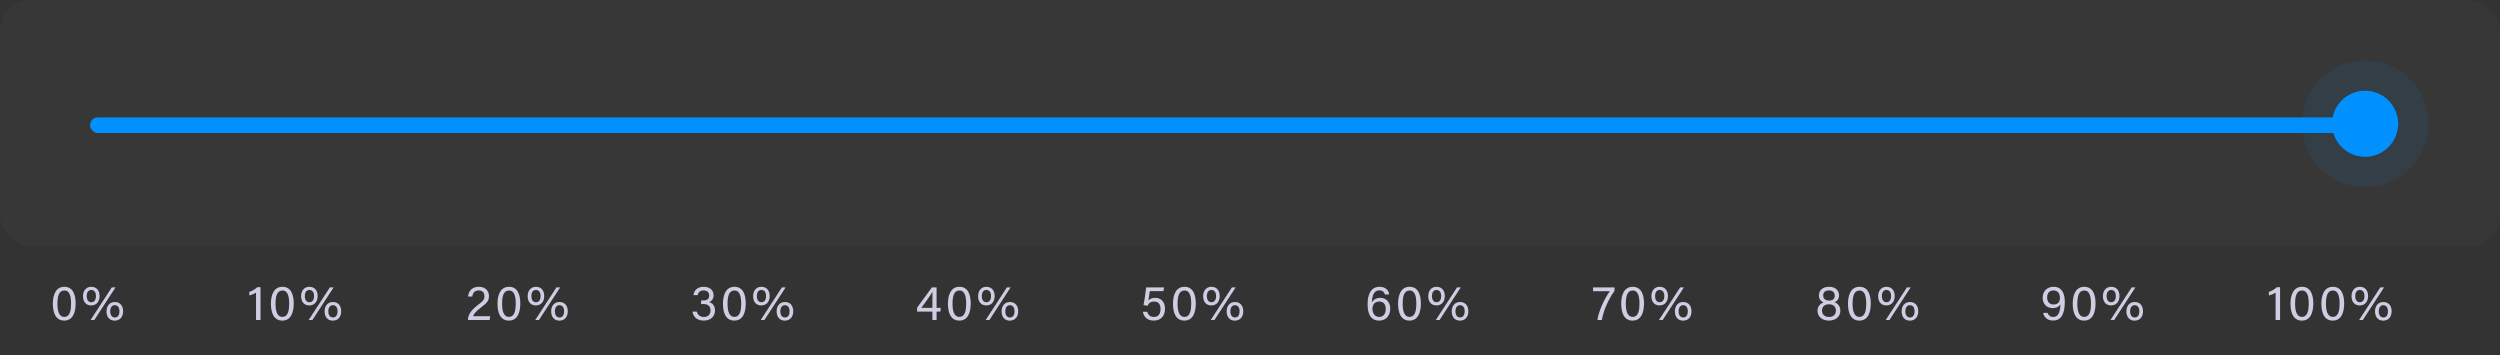
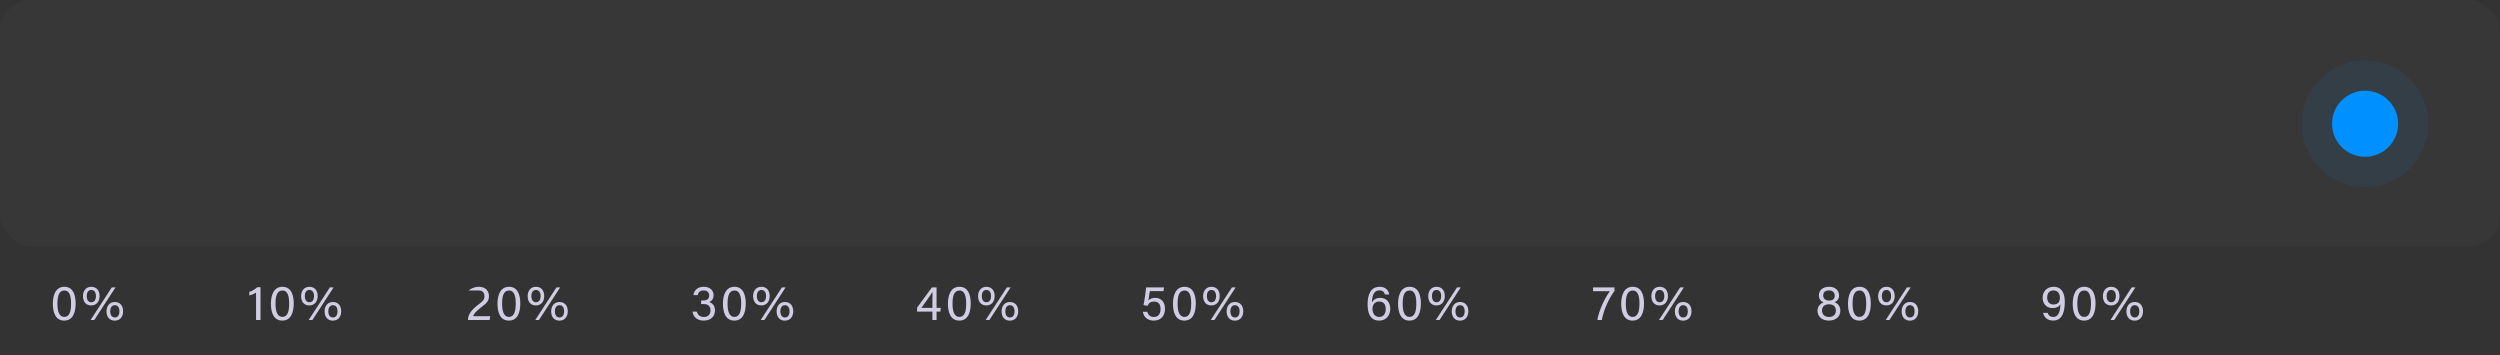
<svg xmlns="http://www.w3.org/2000/svg" width="500" height="71" viewBox="0 0 500 71" fill="none">
  <rect x="0" y="0" width="500" height="71" fill="#333333" stroke="none" />
  <rect width="500" height="49.296" rx="6.329" fill="#FAFAFA" fill-opacity="0.02" />
-   <rect x="18" y="23.474" width="461.659" height="3.13" rx="1.565" fill="#0090FF" />
  <path d="M12.877 57.357C14.632 57.357 15.128 59.023 15.128 60.688C15.128 62.304 14.671 64.119 12.847 64.119C11.062 64.119 10.567 62.423 10.567 60.738C10.567 59.062 11.112 57.357 12.877 57.357ZM12.887 58.1C11.746 58.1 11.489 59.3 11.489 60.738C11.489 61.977 11.707 63.375 12.857 63.375C14.007 63.375 14.215 62.047 14.215 60.698C14.215 59.439 13.997 58.1 12.887 58.1ZM18.257 57.357C19.278 57.357 19.913 58.061 19.913 59.211C19.913 60.262 19.348 61.085 18.237 61.085C17.196 61.085 16.601 60.351 16.601 59.221C16.601 58.219 17.166 57.357 18.257 57.357ZM18.247 57.991C17.702 57.991 17.345 58.428 17.345 59.211C17.345 59.955 17.662 60.45 18.267 60.45C18.852 60.45 19.189 59.984 19.189 59.211C19.189 58.438 18.842 57.991 18.247 57.991ZM18.862 64H18.118L22.362 57.476H23.105L18.862 64ZM22.957 60.401C23.988 60.401 24.622 61.105 24.622 62.255C24.622 63.306 24.057 64.119 22.947 64.129C21.886 64.129 21.301 63.355 21.301 62.265C21.301 61.254 21.866 60.401 22.957 60.401ZM22.957 61.035C22.421 61.035 22.044 61.491 22.044 62.255C22.044 62.989 22.362 63.494 22.977 63.494C23.552 63.494 23.889 63.028 23.889 62.255C23.889 61.481 23.542 61.035 22.957 61.035Z" fill="#E7E3FC" fill-opacity="0.87" />
  <path d="M52.1 64H51.208V58.517C50.891 58.745 50.226 59.013 49.859 59.082V58.378C50.365 58.239 51 57.872 51.446 57.446H52.1V64ZM56.495 57.357C58.25 57.357 58.745 59.023 58.745 60.688C58.745 62.304 58.289 64.119 56.465 64.119C54.68 64.119 54.184 62.423 54.184 60.738C54.184 59.062 54.73 57.357 56.495 57.357ZM56.505 58.1C55.364 58.1 55.107 59.3 55.107 60.738C55.107 61.977 55.325 63.375 56.475 63.375C57.625 63.375 57.833 62.047 57.833 60.698C57.833 59.439 57.615 58.1 56.505 58.1ZM61.875 57.357C62.896 57.357 63.531 58.061 63.531 59.211C63.531 60.262 62.965 61.085 61.855 61.085C60.814 61.085 60.219 60.351 60.219 59.221C60.219 58.219 60.784 57.357 61.875 57.357ZM61.865 57.991C61.319 57.991 60.962 58.428 60.962 59.211C60.962 59.955 61.28 60.45 61.885 60.45C62.47 60.45 62.807 59.984 62.807 59.211C62.807 58.438 62.46 57.991 61.865 57.991ZM62.48 64H61.736L65.98 57.476H66.723L62.48 64ZM66.575 60.401C67.606 60.401 68.24 61.105 68.24 62.255C68.24 63.306 67.675 64.119 66.565 64.129C65.504 64.129 64.919 63.355 64.919 62.265C64.919 61.254 65.484 60.401 66.575 60.401ZM66.575 61.035C66.039 61.035 65.662 61.491 65.662 62.255C65.662 62.989 65.98 63.494 66.594 63.494C67.169 63.494 67.507 63.028 67.507 62.255C67.507 61.481 67.16 61.035 66.575 61.035Z" fill="#E7E3FC" fill-opacity="0.87" />
-   <path d="M97.919 64H93.596V63.95C93.596 62.999 94.21 62.027 95.559 61.006C96.61 60.212 96.888 59.955 96.888 59.231C96.888 58.576 96.541 58.09 95.757 58.09C94.964 58.09 94.597 58.497 94.458 59.3H93.606C93.725 58.19 94.429 57.357 95.757 57.357C97.225 57.357 97.79 58.299 97.79 59.211C97.79 60.202 97.374 60.589 96.164 61.521C95.261 62.215 94.786 62.731 94.627 63.236H98.048L97.919 64ZM101.808 57.357C103.563 57.357 104.059 59.023 104.059 60.688C104.059 62.304 103.603 64.119 101.778 64.119C99.994 64.119 99.498 62.423 99.498 60.738C99.498 59.062 100.043 57.357 101.808 57.357ZM101.818 58.1C100.678 58.1 100.42 59.3 100.42 60.738C100.42 61.977 100.638 63.375 101.788 63.375C102.938 63.375 103.147 62.047 103.147 60.698C103.147 59.439 102.929 58.1 101.818 58.1ZM107.188 57.357C108.209 57.357 108.844 58.061 108.844 59.211C108.844 60.262 108.279 61.085 107.168 61.085C106.127 61.085 105.532 60.351 105.532 59.221C105.532 58.219 106.097 57.357 107.188 57.357ZM107.178 57.991C106.633 57.991 106.276 58.428 106.276 59.211C106.276 59.955 106.593 60.45 107.198 60.45C107.783 60.45 108.12 59.984 108.12 59.211C108.12 58.438 107.773 57.991 107.178 57.991ZM107.793 64H107.049L111.293 57.476H112.037L107.793 64ZM111.888 60.401C112.919 60.401 113.554 61.105 113.554 62.255C113.554 63.306 112.989 64.119 111.878 64.129C110.817 64.129 110.232 63.355 110.232 62.265C110.232 61.254 110.797 60.401 111.888 60.401ZM111.888 61.035C111.353 61.035 110.976 61.491 110.976 62.255C110.976 62.989 111.293 63.494 111.908 63.494C112.483 63.494 112.82 63.028 112.82 62.255C112.82 61.481 112.473 61.035 111.888 61.035Z" fill="#E7E3FC" fill-opacity="0.87" />
+   <path d="M97.919 64H93.596V63.95C93.596 62.999 94.21 62.027 95.559 61.006C96.61 60.212 96.888 59.955 96.888 59.231C96.888 58.576 96.541 58.09 95.757 58.09H93.606C93.725 58.19 94.429 57.357 95.757 57.357C97.225 57.357 97.79 58.299 97.79 59.211C97.79 60.202 97.374 60.589 96.164 61.521C95.261 62.215 94.786 62.731 94.627 63.236H98.048L97.919 64ZM101.808 57.357C103.563 57.357 104.059 59.023 104.059 60.688C104.059 62.304 103.603 64.119 101.778 64.119C99.994 64.119 99.498 62.423 99.498 60.738C99.498 59.062 100.043 57.357 101.808 57.357ZM101.818 58.1C100.678 58.1 100.42 59.3 100.42 60.738C100.42 61.977 100.638 63.375 101.788 63.375C102.938 63.375 103.147 62.047 103.147 60.698C103.147 59.439 102.929 58.1 101.818 58.1ZM107.188 57.357C108.209 57.357 108.844 58.061 108.844 59.211C108.844 60.262 108.279 61.085 107.168 61.085C106.127 61.085 105.532 60.351 105.532 59.221C105.532 58.219 106.097 57.357 107.188 57.357ZM107.178 57.991C106.633 57.991 106.276 58.428 106.276 59.211C106.276 59.955 106.593 60.45 107.198 60.45C107.783 60.45 108.12 59.984 108.12 59.211C108.12 58.438 107.773 57.991 107.178 57.991ZM107.793 64H107.049L111.293 57.476H112.037L107.793 64ZM111.888 60.401C112.919 60.401 113.554 61.105 113.554 62.255C113.554 63.306 112.989 64.119 111.878 64.129C110.817 64.129 110.232 63.355 110.232 62.265C110.232 61.254 110.797 60.401 111.888 60.401ZM111.888 61.035C111.353 61.035 110.976 61.491 110.976 62.255C110.976 62.989 111.293 63.494 111.908 63.494C112.483 63.494 112.82 63.028 112.82 62.255C112.82 61.481 112.473 61.035 111.888 61.035Z" fill="#E7E3FC" fill-opacity="0.87" />
  <path d="M139.525 59.032H138.682C138.791 58.229 139.356 57.357 140.755 57.357C142.103 57.357 142.718 58.18 142.718 59.052C142.718 59.846 142.252 60.252 141.855 60.401V60.421C142.44 60.609 142.995 61.095 142.995 62.066C142.995 63.108 142.351 64.119 140.735 64.119C139.237 64.119 138.603 63.177 138.504 62.314H139.366C139.495 62.889 139.932 63.395 140.774 63.395C141.706 63.395 142.103 62.78 142.103 62.076C142.103 61.204 141.568 60.807 140.685 60.807H140.219V60.093H140.606C141.468 60.093 141.835 59.766 141.835 59.082C141.835 58.487 141.449 58.09 140.725 58.09C139.941 58.09 139.654 58.507 139.525 59.032ZM146.9 57.357C148.655 57.357 149.151 59.023 149.151 60.688C149.151 62.304 148.695 64.119 146.87 64.119C145.086 64.119 144.59 62.423 144.59 60.738C144.59 59.062 145.135 57.357 146.9 57.357ZM146.91 58.1C145.77 58.1 145.512 59.3 145.512 60.738C145.512 61.977 145.73 63.375 146.88 63.375C148.03 63.375 148.239 62.047 148.239 60.698C148.239 59.439 148.021 58.1 146.91 58.1ZM152.28 57.357C153.301 57.357 153.936 58.061 153.936 59.211C153.936 60.262 153.371 61.085 152.26 61.085C151.219 61.085 150.624 60.351 150.624 59.221C150.624 58.219 151.189 57.357 152.28 57.357ZM152.27 57.991C151.725 57.991 151.368 58.428 151.368 59.211C151.368 59.955 151.685 60.45 152.29 60.45C152.875 60.45 153.212 59.984 153.212 59.211C153.212 58.438 152.865 57.991 152.27 57.991ZM152.885 64H152.141L156.385 57.476H157.129L152.885 64ZM156.98 60.401C158.011 60.401 158.646 61.105 158.646 62.255C158.646 63.306 158.081 64.119 156.97 64.129C155.909 64.129 155.324 63.355 155.324 62.265C155.324 61.254 155.889 60.401 156.98 60.401ZM156.98 61.035C156.444 61.035 156.068 61.491 156.068 62.255C156.068 62.989 156.385 63.494 157 63.494C157.575 63.494 157.912 63.028 157.912 62.255C157.912 61.481 157.565 61.035 156.98 61.035Z" fill="#E7E3FC" fill-opacity="0.87" />
  <path d="M187.316 64H186.483V62.324H183.419V61.531L186.384 57.476H187.316V61.571H188.159L188.07 62.324H187.316V64ZM186.483 61.571V59.925C186.483 59.419 186.493 58.775 186.503 58.348C186.245 58.854 184.976 60.599 184.272 61.571H186.483ZM191.895 57.357C193.65 57.357 194.146 59.023 194.146 60.688C194.146 62.304 193.69 64.119 191.865 64.119C190.081 64.119 189.585 62.423 189.585 60.738C189.585 59.062 190.13 57.357 191.895 57.357ZM191.905 58.1C190.765 58.1 190.507 59.3 190.507 60.738C190.507 61.977 190.725 63.375 191.875 63.375C193.026 63.375 193.234 62.047 193.234 60.698C193.234 59.439 193.016 58.1 191.905 58.1ZM197.275 57.357C198.296 57.357 198.931 58.061 198.931 59.211C198.931 60.262 198.366 61.085 197.255 61.085C196.214 61.085 195.619 60.351 195.619 59.221C195.619 58.219 196.185 57.357 197.275 57.357ZM197.265 57.991C196.72 57.991 196.363 58.428 196.363 59.211C196.363 59.955 196.68 60.45 197.285 60.45C197.87 60.45 198.207 59.984 198.207 59.211C198.207 58.438 197.86 57.991 197.265 57.991ZM197.88 64H197.136L201.38 57.476H202.124L197.88 64ZM201.975 60.401C203.006 60.401 203.641 61.105 203.641 62.255C203.641 63.306 203.076 64.119 201.965 64.129C200.904 64.129 200.319 63.355 200.319 62.265C200.319 61.254 200.884 60.401 201.975 60.401ZM201.975 61.035C201.44 61.035 201.063 61.491 201.063 62.255C201.063 62.989 201.38 63.494 201.995 63.494C202.57 63.494 202.907 63.028 202.907 62.255C202.907 61.481 202.56 61.035 201.975 61.035Z" fill="#E7E3FC" fill-opacity="0.87" />
  <path d="M232.812 57.476L232.683 58.229H229.956C229.897 58.755 229.738 59.746 229.669 60.093C229.947 59.786 230.373 59.568 231.037 59.568C232.227 59.568 233 60.401 233 61.739C233 63.008 232.336 64.119 230.75 64.119C229.59 64.119 228.747 63.474 228.578 62.364H229.461C229.609 62.959 230.036 63.395 230.779 63.395C231.672 63.395 232.108 62.761 232.108 61.799C232.108 60.956 231.761 60.312 230.849 60.312C230.066 60.312 229.738 60.639 229.51 61.164L228.697 61.016C228.896 60.163 229.143 58.299 229.233 57.476H232.812ZM236.905 57.357C238.66 57.357 239.156 59.023 239.156 60.688C239.156 62.304 238.7 64.119 236.875 64.119C235.09 64.119 234.595 62.423 234.595 60.738C234.595 59.062 235.14 57.357 236.905 57.357ZM236.915 58.1C235.775 58.1 235.517 59.3 235.517 60.738C235.517 61.977 235.735 63.375 236.885 63.375C238.035 63.375 238.243 62.047 238.243 60.698C238.243 59.439 238.025 58.1 236.915 58.1ZM242.285 57.357C243.306 57.357 243.941 58.061 243.941 59.211C243.941 60.262 243.376 61.085 242.265 61.085C241.224 61.085 240.629 60.351 240.629 59.221C240.629 58.219 241.194 57.357 242.285 57.357ZM242.275 57.991C241.73 57.991 241.373 58.428 241.373 59.211C241.373 59.955 241.69 60.45 242.295 60.45C242.88 60.45 243.217 59.984 243.217 59.211C243.217 58.438 242.87 57.991 242.275 57.991ZM242.89 64H242.146L246.39 57.476H247.133L242.89 64ZM246.985 60.401C248.016 60.401 248.651 61.105 248.651 62.255C248.651 63.306 248.085 64.119 246.975 64.129C245.914 64.129 245.329 63.355 245.329 62.265C245.329 61.254 245.894 60.401 246.985 60.401ZM246.985 61.035C246.449 61.035 246.073 61.491 246.073 62.255C246.073 62.989 246.39 63.494 247.005 63.494C247.58 63.494 247.917 63.028 247.917 62.255C247.917 61.481 247.57 61.035 246.985 61.035Z" fill="#E7E3FC" fill-opacity="0.87" />
  <path d="M277.842 58.894H276.98C276.851 58.428 276.543 58.071 275.879 58.071C274.778 58.071 274.421 59.102 274.392 60.48C274.659 60.014 275.145 59.568 276.048 59.568C277.307 59.568 278.05 60.49 278.05 61.739C278.05 63.028 277.287 64.119 275.849 64.119C274.045 64.119 273.519 62.661 273.519 60.827C273.519 59.023 274.104 57.357 275.919 57.357C277.247 57.357 277.763 58.219 277.842 58.894ZM275.839 63.385C276.781 63.385 277.148 62.622 277.148 61.809C277.148 61.075 276.871 60.302 275.869 60.302C275.056 60.302 274.491 60.817 274.491 61.799C274.491 62.334 274.759 63.385 275.839 63.385ZM281.924 57.357C283.679 57.357 284.175 59.023 284.175 60.688C284.175 62.304 283.719 64.119 281.895 64.119C280.11 64.119 279.614 62.423 279.614 60.738C279.614 59.062 280.159 57.357 281.924 57.357ZM281.934 58.1C280.794 58.1 280.536 59.3 280.536 60.738C280.536 61.977 280.754 63.375 281.904 63.375C283.055 63.375 283.263 62.047 283.263 60.698C283.263 59.439 283.045 58.1 281.934 58.1ZM287.304 57.357C288.326 57.357 288.96 58.061 288.96 59.211C288.96 60.262 288.395 61.085 287.284 61.085C286.243 61.085 285.648 60.351 285.648 59.221C285.648 58.219 286.214 57.357 287.304 57.357ZM287.294 57.991C286.749 57.991 286.392 58.428 286.392 59.211C286.392 59.955 286.709 60.45 287.314 60.45C287.899 60.45 288.236 59.984 288.236 59.211C288.236 58.438 287.889 57.991 287.294 57.991ZM287.909 64H287.165L291.409 57.476H292.153L287.909 64ZM292.004 60.401C293.035 60.401 293.67 61.105 293.67 62.255C293.67 63.306 293.105 64.119 291.994 64.129C290.933 64.129 290.348 63.355 290.348 62.265C290.348 61.254 290.913 60.401 292.004 60.401ZM292.004 61.035C291.469 61.035 291.092 61.491 291.092 62.255C291.092 62.989 291.409 63.494 292.024 63.494C292.599 63.494 292.936 63.028 292.936 62.255C292.936 61.481 292.589 61.035 292.004 61.035Z" fill="#E7E3FC" fill-opacity="0.87" />
  <path d="M318.614 57.476H322.898V58.19C321.758 59.717 320.697 62.076 320.369 64H319.467C319.765 62.146 320.925 59.627 321.976 58.239H318.614V57.476ZM326.551 57.357C328.306 57.357 328.802 59.023 328.802 60.688C328.802 62.304 328.346 64.119 326.522 64.119C324.737 64.119 324.241 62.423 324.241 60.738C324.241 59.062 324.787 57.357 326.551 57.357ZM326.561 58.1C325.421 58.1 325.163 59.3 325.163 60.738C325.163 61.977 325.381 63.375 326.532 63.375C327.682 63.375 327.89 62.047 327.89 60.698C327.89 59.439 327.672 58.1 326.561 58.1ZM331.931 57.357C332.953 57.357 333.587 58.061 333.587 59.211C333.587 60.262 333.022 61.085 331.912 61.085C330.871 61.085 330.276 60.351 330.276 59.221C330.276 58.219 330.841 57.357 331.931 57.357ZM331.922 57.991C331.376 57.991 331.019 58.428 331.019 59.211C331.019 59.955 331.337 60.45 331.941 60.45C332.526 60.45 332.864 59.984 332.864 59.211C332.864 58.438 332.516 57.991 331.922 57.991ZM332.536 64H331.793L336.036 57.476H336.78L332.536 64ZM336.631 60.401C337.663 60.401 338.297 61.105 338.297 62.255C338.297 63.306 337.732 64.119 336.621 64.129C335.56 64.129 334.975 63.355 334.975 62.265C334.975 61.254 335.541 60.401 336.631 60.401ZM336.631 61.035C336.096 61.035 335.719 61.491 335.719 62.255C335.719 62.989 336.036 63.494 336.651 63.494C337.226 63.494 337.563 63.028 337.563 62.255C337.563 61.481 337.216 61.035 336.631 61.035Z" fill="#E7E3FC" fill-opacity="0.87" />
  <path d="M365.75 64.119C364.481 64.119 363.499 63.365 363.499 62.156C363.499 61.234 364.124 60.698 364.689 60.48C364.114 60.202 363.777 59.746 363.777 59.102C363.777 58.09 364.49 57.357 365.839 57.357C367.058 57.357 367.812 58.081 367.812 59.082C367.812 59.786 367.435 60.242 366.91 60.44C367.525 60.639 368.07 61.254 368.07 62.126C368.07 63.375 367.098 64.119 365.75 64.119ZM365.789 63.395C366.612 63.395 367.177 62.959 367.177 62.116C367.177 61.293 366.652 60.857 365.789 60.857C364.837 60.857 364.401 61.402 364.401 62.116C364.401 62.84 364.907 63.395 365.789 63.395ZM365.809 58.081C364.976 58.081 364.639 58.497 364.639 59.102C364.639 59.647 364.996 60.113 365.819 60.113C366.602 60.113 366.949 59.736 366.949 59.132C366.949 58.556 366.592 58.081 365.809 58.081ZM371.905 57.357C373.66 57.357 374.156 59.023 374.156 60.688C374.156 62.304 373.7 64.119 371.875 64.119C370.09 64.119 369.595 62.423 369.595 60.738C369.595 59.062 370.14 57.357 371.905 57.357ZM371.915 58.1C370.775 58.1 370.517 59.3 370.517 60.738C370.517 61.977 370.735 63.375 371.885 63.375C373.035 63.375 373.243 62.047 373.243 60.698C373.243 59.439 373.025 58.1 371.915 58.1ZM377.285 57.357C378.306 57.357 378.941 58.061 378.941 59.211C378.941 60.262 378.376 61.085 377.265 61.085C376.224 61.085 375.629 60.351 375.629 59.221C375.629 58.219 376.194 57.357 377.285 57.357ZM377.275 57.991C376.73 57.991 376.373 58.428 376.373 59.211C376.373 59.955 376.69 60.45 377.295 60.45C377.88 60.45 378.217 59.984 378.217 59.211C378.217 58.438 377.87 57.991 377.275 57.991ZM377.89 64H377.146L381.39 57.476H382.133L377.89 64ZM381.985 60.401C383.016 60.401 383.651 61.105 383.651 62.255C383.651 63.306 383.085 64.119 381.975 64.129C380.914 64.129 380.329 63.355 380.329 62.265C380.329 61.254 380.894 60.401 381.985 60.401ZM381.985 61.035C381.449 61.035 381.073 61.491 381.073 62.255C381.073 62.989 381.39 63.494 382.005 63.494C382.58 63.494 382.917 63.028 382.917 62.255C382.917 61.481 382.57 61.035 381.985 61.035Z" fill="#E7E3FC" fill-opacity="0.87" />
  <path d="M408.627 62.572H409.519C409.707 63.098 410.045 63.385 410.679 63.385C411.948 63.385 412.057 61.67 412.087 60.847C411.78 61.392 411.215 61.62 410.53 61.62C409.301 61.62 408.527 60.748 408.527 59.548C408.527 58.348 409.331 57.357 410.729 57.357C412.345 57.357 412.96 58.636 412.96 60.361C412.96 62.076 412.593 64.109 410.649 64.109C409.341 64.109 408.785 63.336 408.627 62.572ZM410.709 58.09C409.816 58.09 409.43 58.715 409.43 59.508C409.43 60.351 409.906 60.897 410.679 60.897C411.581 60.897 411.988 60.421 411.988 59.548C411.988 59.151 411.839 58.09 410.709 58.09ZM416.856 57.357C418.612 57.357 419.107 59.023 419.107 60.688C419.107 62.304 418.651 64.119 416.827 64.119C415.042 64.119 414.546 62.423 414.546 60.738C414.546 59.062 415.092 57.357 416.856 57.357ZM416.866 58.1C415.726 58.1 415.468 59.3 415.468 60.738C415.468 61.977 415.686 63.375 416.837 63.375C417.987 63.375 418.195 62.047 418.195 60.698C418.195 59.439 417.977 58.1 416.866 58.1ZM422.236 57.357C423.258 57.357 423.892 58.061 423.892 59.211C423.892 60.262 423.327 61.085 422.217 61.085C421.176 61.085 420.581 60.351 420.581 59.221C420.581 58.219 421.146 57.357 422.236 57.357ZM422.227 57.991C421.681 57.991 421.324 58.428 421.324 59.211C421.324 59.955 421.642 60.45 422.246 60.45C422.831 60.45 423.169 59.984 423.169 59.211C423.169 58.438 422.821 57.991 422.227 57.991ZM422.841 64H422.098L426.341 57.476H427.085L422.841 64ZM426.936 60.401C427.968 60.401 428.602 61.105 428.602 62.255C428.602 63.306 428.037 64.119 426.926 64.129C425.865 64.129 425.28 63.355 425.28 62.265C425.28 61.254 425.846 60.401 426.936 60.401ZM426.936 61.035C426.401 61.035 426.024 61.491 426.024 62.255C426.024 62.989 426.341 63.494 426.956 63.494C427.531 63.494 427.868 63.028 427.868 62.255C427.868 61.481 427.521 61.035 426.936 61.035Z" fill="#E7E3FC" fill-opacity="0.87" />
-   <path d="M456.014 64H455.122V58.517C454.805 58.745 454.14 59.013 453.773 59.082V58.378C454.279 58.239 454.914 57.872 455.36 57.446H456.014V64ZM460.409 57.357C462.164 57.357 462.659 59.023 462.659 60.688C462.659 62.304 462.203 64.119 460.379 64.119C458.594 64.119 458.098 62.423 458.098 60.738C458.098 59.062 458.644 57.357 460.409 57.357ZM460.418 58.1C459.278 58.1 459.02 59.3 459.02 60.738C459.02 61.977 459.239 63.375 460.389 63.375C461.539 63.375 461.747 62.047 461.747 60.698C461.747 59.439 461.529 58.1 460.418 58.1ZM466.581 57.357C468.336 57.357 468.832 59.023 468.832 60.688C468.832 62.304 468.376 64.119 466.551 64.119C464.766 64.119 464.271 62.423 464.271 60.738C464.271 59.062 464.816 57.357 466.581 57.357ZM466.591 58.1C465.451 58.1 465.193 59.3 465.193 60.738C465.193 61.977 465.411 63.375 466.561 63.375C467.711 63.375 467.919 62.047 467.919 60.698C467.919 59.439 467.701 58.1 466.591 58.1ZM471.961 57.357C472.982 57.357 473.617 58.061 473.617 59.211C473.617 60.262 473.052 61.085 471.941 61.085C470.9 61.085 470.305 60.351 470.305 59.221C470.305 58.219 470.87 57.357 471.961 57.357ZM471.951 57.991C471.406 57.991 471.049 58.428 471.049 59.211C471.049 59.955 471.366 60.45 471.971 60.45C472.556 60.45 472.893 59.984 472.893 59.211C472.893 58.438 472.546 57.991 471.951 57.991ZM472.566 64H471.822L476.066 57.476H476.809L472.566 64ZM476.661 60.401C477.692 60.401 478.326 61.105 478.326 62.255C478.326 63.306 477.761 64.119 476.651 64.129C475.59 64.129 475.005 63.355 475.005 62.265C475.005 61.254 475.57 60.401 476.661 60.401ZM476.661 61.035C476.125 61.035 475.749 61.491 475.749 62.255C475.749 62.989 476.066 63.494 476.681 63.494C477.256 63.494 477.593 63.028 477.593 62.255C477.593 61.481 477.246 61.035 476.661 61.035Z" fill="#E7E3FC" fill-opacity="0.87" />
  <circle opacity="0.08" cx="473.017" cy="24.75" r="12.67" fill="#0090FF" />
  <path d="M473.017 18.14C469.366 18.14 466.407 21.099 466.407 24.75C466.407 28.401 469.366 31.36 473.017 31.36C476.668 31.36 479.627 28.401 479.627 24.75C479.627 21.099 476.668 18.14 473.017 18.14Z" fill="#0090FF" />
</svg>